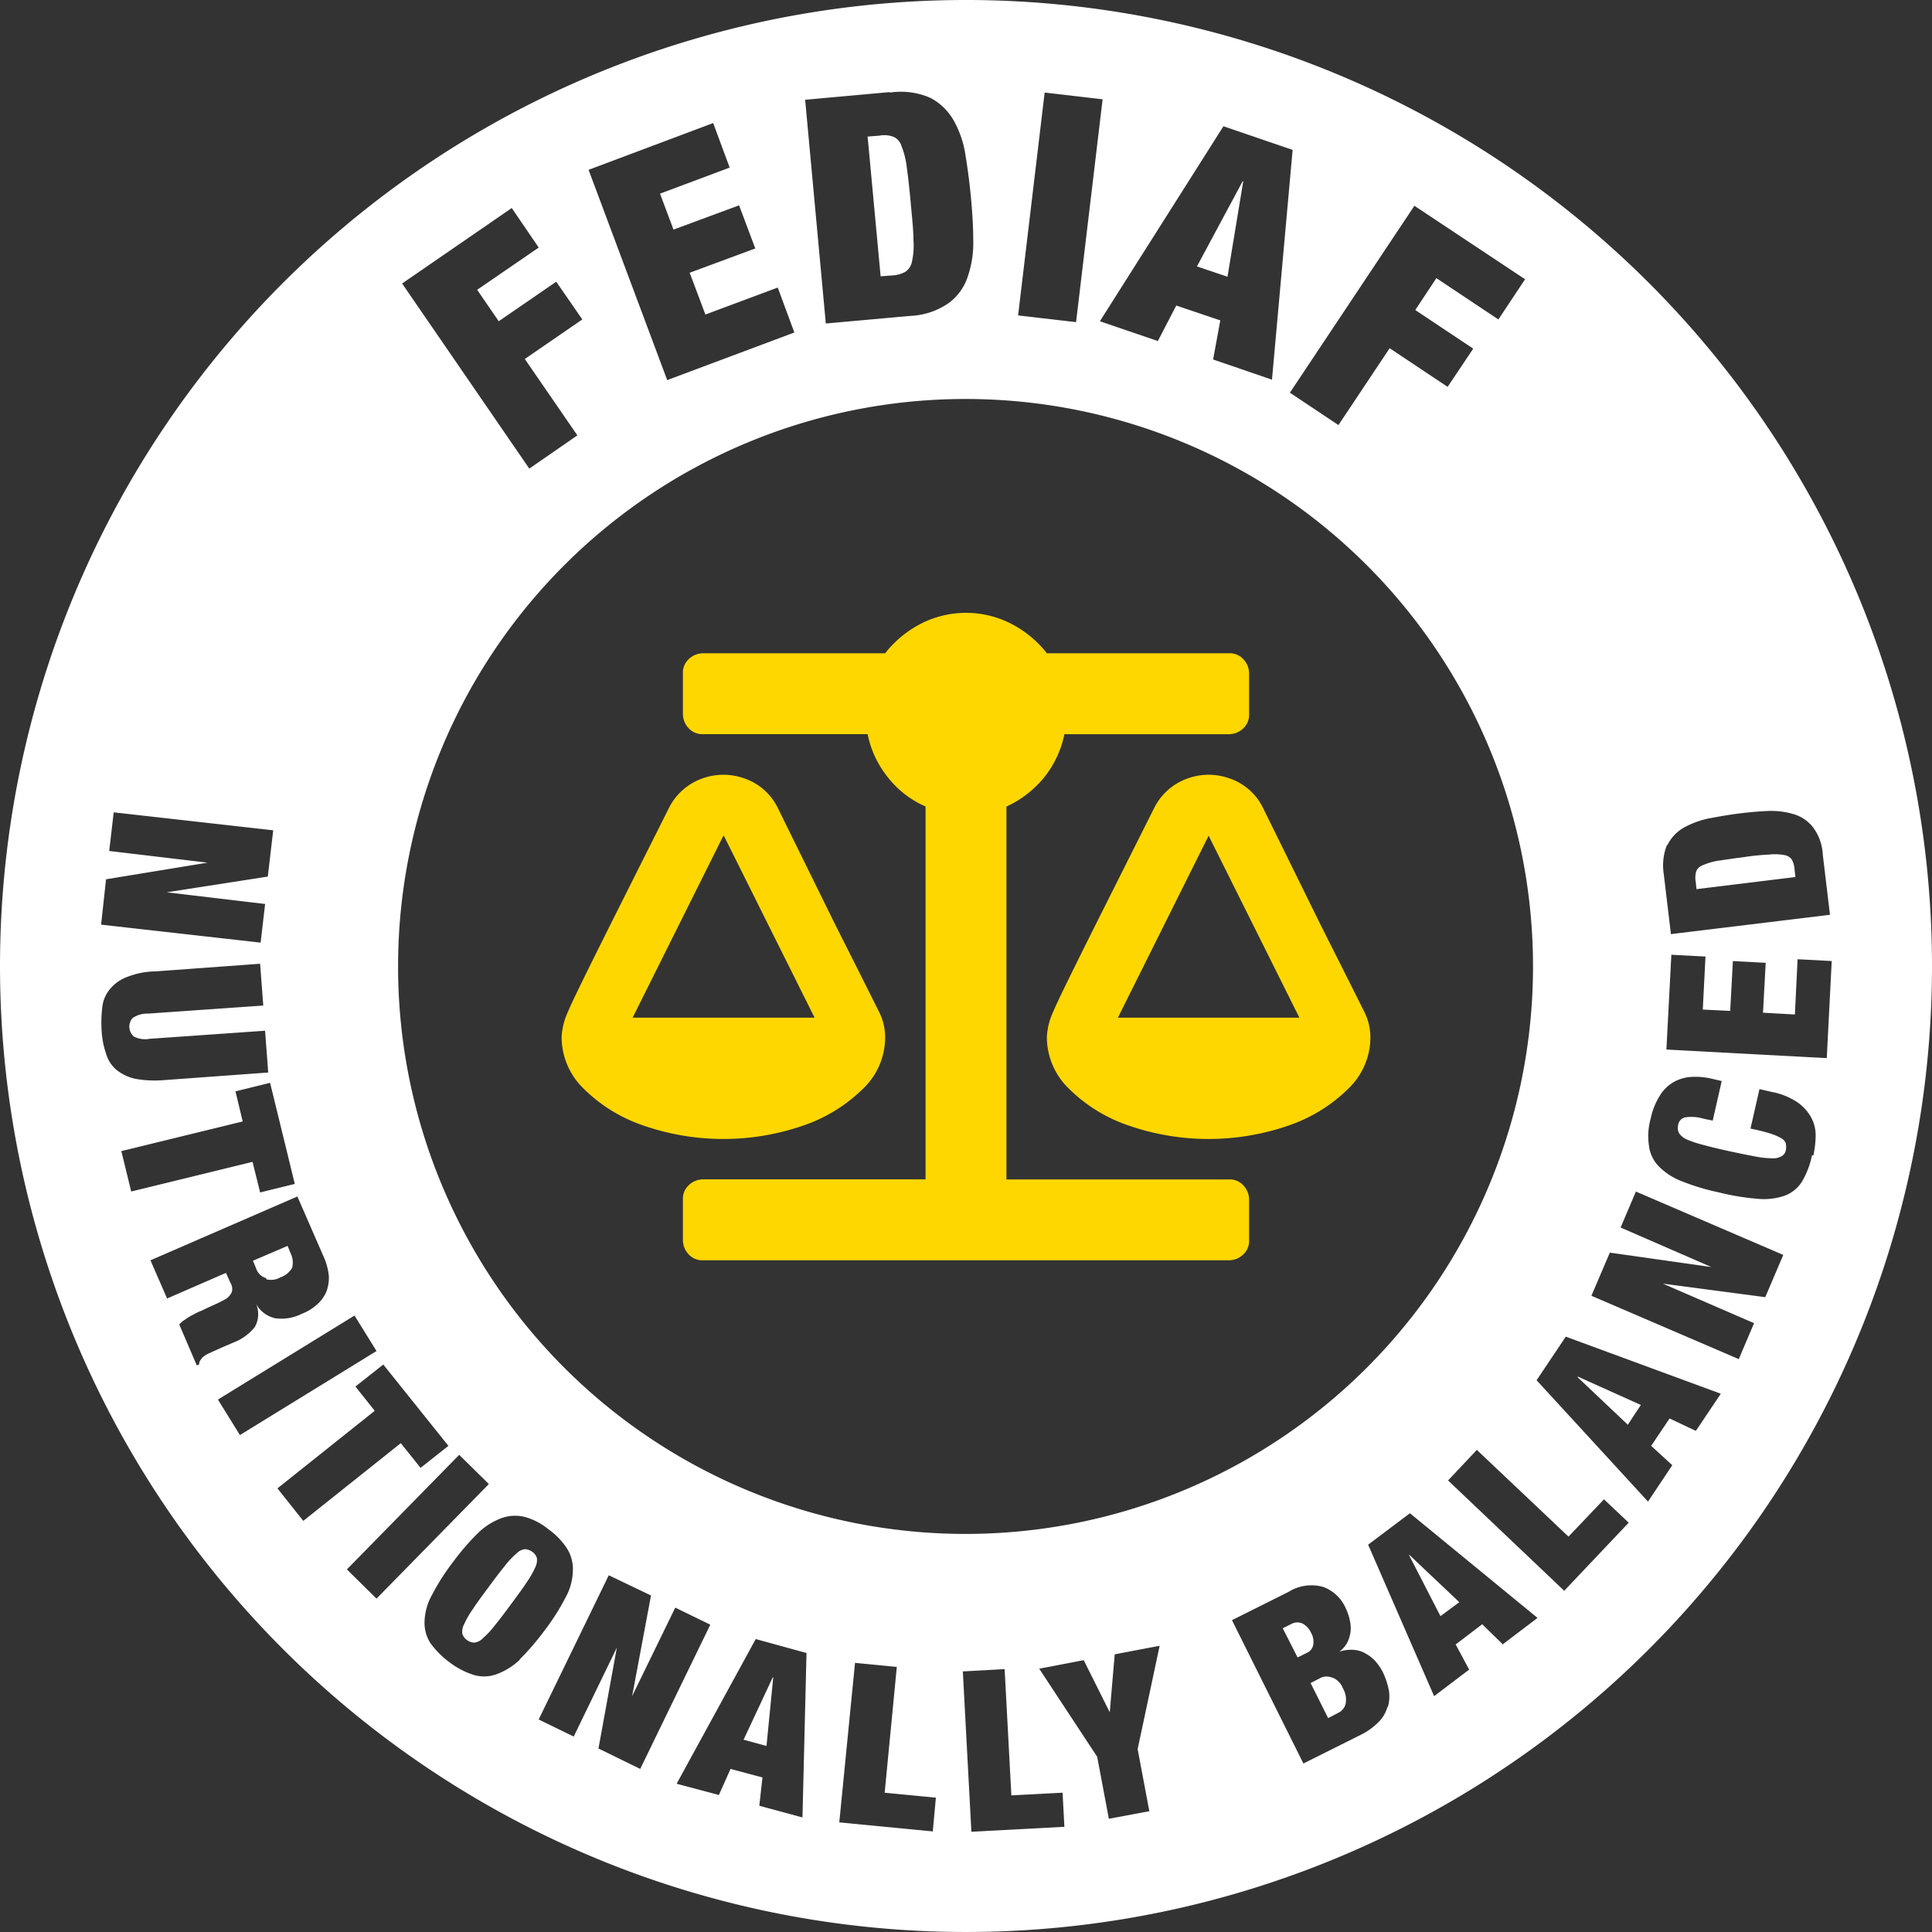
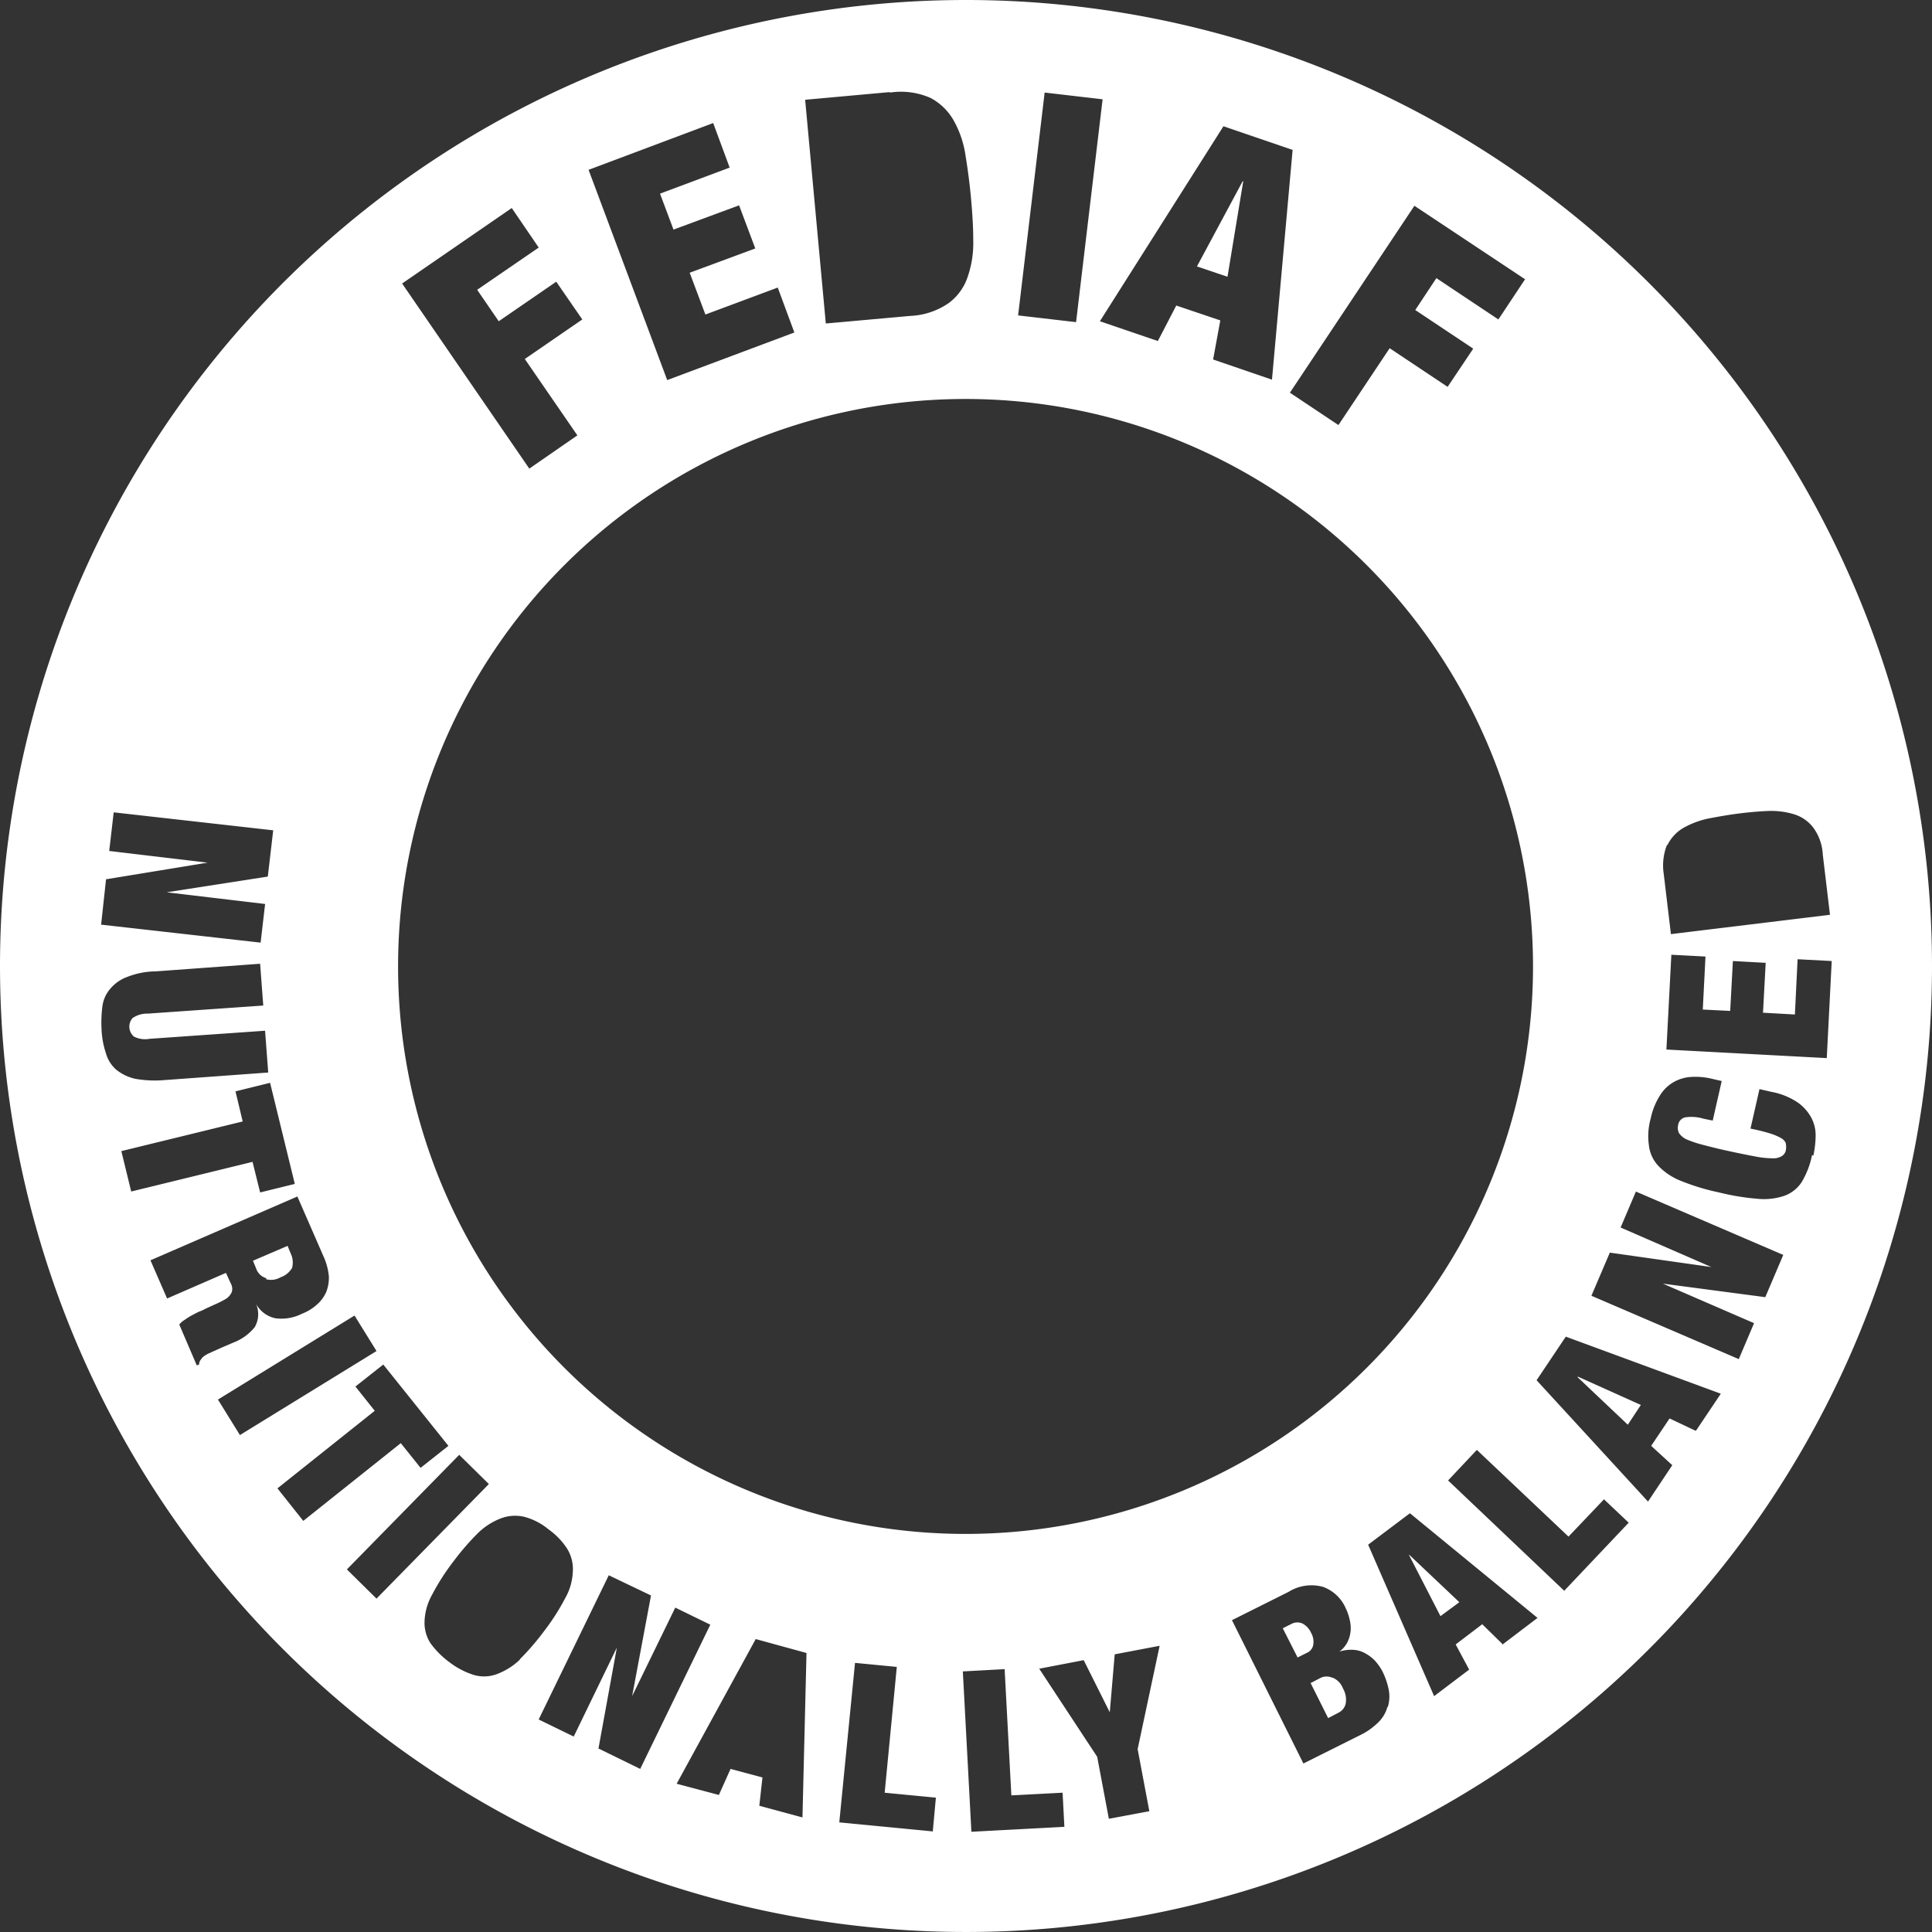
<svg xmlns="http://www.w3.org/2000/svg" id="FEDIAF_Nutritionally_Balanced_white_and_yellow_RGB" data-name="FEDIAF Nutritionally Balanced white and yellow RGB" width="254.749" height="254.749" viewBox="0 0 254.749 254.749">
  <rect x="0" y="0" width="254.749" height="254.749" fill="#333333" stroke="none" />
  <g id="Layer_1">
    <g id="Group_388" data-name="Group 388">
      <path id="Path_838" data-name="Path 838" d="M58.018,281.684a2.451,2.451,0,0,0,1.9-.237,2.844,2.844,0,0,0,1.54-1.244,2.758,2.758,0,0,0-.178-1.9l-.415-1.007L56.3,279.255l.415,1.007a1.981,1.981,0,0,0,1.363,1.3Z" transform="translate(-22.946 -113.017)" fill="#fff" />
-       <path id="Path_839" data-name="Path 839" d="M168.521,382.364l.889-9.064h-.059l-3.851,8.235Z" transform="translate(-67.451 -152.143)" fill="#fff" />
      <path id="Path_840" data-name="Path 840" d="M289.232,362.463a2.621,2.621,0,0,0-1.066-1.185,1.631,1.631,0,0,0-1.481,0l-1.185.592,1.955,3.851,1.185-.592a1.415,1.415,0,0,0,.889-1.126A2.413,2.413,0,0,0,289.232,362.463Z" transform="translate(-116.359 -147.171)" fill="#fff" />
-       <path id="Path_841" data-name="Path 841" d="M112.127,345.156a1.739,1.739,0,0,0-1.007-.355,1.9,1.9,0,0,0-1.126.592,11.043,11.043,0,0,0-1.54,1.659c-.592.711-1.3,1.659-2.133,2.784s-1.54,2.073-2.074,2.9a12.113,12.113,0,0,0-1.126,1.955,2.154,2.154,0,0,0-.237,1.244,1.56,1.56,0,0,0,.592.829,1.738,1.738,0,0,0,1.007.356,1.9,1.9,0,0,0,1.126-.592,11.046,11.046,0,0,0,1.54-1.659c.592-.711,1.3-1.659,2.133-2.784s1.54-2.074,2.074-2.9a12.11,12.11,0,0,0,1.126-1.955,2.154,2.154,0,0,0,.237-1.244A1.56,1.56,0,0,0,112.127,345.156Z" transform="translate(-41.923 -140.527)" fill="#fff" />
      <path id="Path_842" data-name="Path 842" d="M294.544,373.293a1.835,1.835,0,0,0-1.481,0L291.7,374l2.311,4.621,1.363-.711a1.775,1.775,0,0,0,.948-1.185,2.934,2.934,0,0,0-.355-2.014,2.473,2.473,0,0,0-1.363-1.422Z" transform="translate(-118.886 -152.076)" fill="#fff" />
      <path id="Path_843" data-name="Path 843" d="M313.6,346.059l4.147,8.057,2.488-1.837L313.6,346Z" transform="translate(-127.811 -141.016)" fill="#fff" />
      <path id="Path_844" data-name="Path 844" d="M127.374,0A127.374,127.374,0,1,0,254.749,127.374,127.406,127.406,0,0,0,127.374,0Zm92.48,111.438a5.439,5.439,0,0,1,2.074-2.251,11.68,11.68,0,0,1,3.258-1.244c1.244-.237,2.547-.474,3.91-.652s2.725-.3,3.969-.355a10.323,10.323,0,0,1,3.436.415,5.031,5.031,0,0,1,2.547,1.718,6.522,6.522,0,0,1,1.3,3.614l.948,7.939-20.972,2.548-.948-7.939a7.381,7.381,0,0,1,.415-3.792ZM201.074,36.85l-3.5,5.273-8.176-5.45-2.784,4.206,7.642,5.095-3.377,5.036-7.642-5.095-6.754,10.131-6.4-4.266L186.5,27.134l14.633,9.716ZM170.445,19.728l-2.725,30.333L159.958,47.4l.948-5.154L155.1,40.286l-2.429,4.68-7.642-2.607,16.292-25.712,9.183,3.14Zm-32.7-7.524,7.642.889-3.5,29.385-7.642-.889Zm-20.38,0a9.654,9.654,0,0,1,5.332.711,7.565,7.565,0,0,1,3.081,3.021,13.276,13.276,0,0,1,1.54,4.621q.444,2.666.711,5.51c.178,1.955.3,3.792.3,5.569a13.621,13.621,0,0,1-.711,4.8,7.074,7.074,0,0,1-2.488,3.5,9.581,9.581,0,0,1-5.095,1.718L108.89,42.656l-2.725-29.5L117.3,12.145ZM94.02,16.174,96.212,22.1l-9.183,3.436,1.777,4.74,8.65-3.2,2.133,5.687-8.65,3.2,2.074,5.51,9.538-3.555,2.192,5.924L87.977,50.12,77.609,22.394,94.02,16.233ZM67.479,27.43l3.555,5.213-8.116,5.569,2.844,4.147,7.583-5.213,3.436,4.976L69.2,47.336l6.932,10.071-6.339,4.384L53.023,37.383Zm59.836,25.179A74.825,74.825,0,1,1,52.49,127.434a74.828,74.828,0,0,1,74.825-74.825ZM13.982,115.94l13.389-2.192h0L14.4,112.208l.592-5.095,21.032,2.37-.711,6.1-13.33,2.074h0l12.974,1.54-.592,5.095-21.032-2.37Zm-.059,22.809a11.455,11.455,0,0,1-.533-3.021,16.951,16.951,0,0,1,.118-3.081,4.4,4.4,0,0,1,1.066-2.311,5.26,5.26,0,0,1,2.251-1.54,10.361,10.361,0,0,1,3.673-.711l13.8-1.007.415,5.51-15.226,1.066a3.356,3.356,0,0,0-2.014.592,1.722,1.722,0,0,0,.178,2.429,3.235,3.235,0,0,0,2.074.3l15.226-1.066.415,5.51-13.8,1.007a14.551,14.551,0,0,1-3.732-.178,6.087,6.087,0,0,1-2.488-1.185,4.437,4.437,0,0,1-1.363-2.133ZM16,151.783l16-3.91-.948-3.969,4.562-1.126,3.258,13.33L34.3,157.233,33.3,153.2l-16,3.91L16,151.783Zm11.671,26.6a6.462,6.462,0,0,0-.652.355,2.577,2.577,0,0,0-.415.355c-.059.118-.178.237-.237.355a1.116,1.116,0,0,0-.118.474l-.3.118-2.311-5.391a2.806,2.806,0,0,1,.77-.652,8.3,8.3,0,0,1,.948-.592c.355-.178.652-.355.948-.474a4.8,4.8,0,0,0,.77-.355l1.3-.592a13.161,13.161,0,0,0,1.3-.652,1.932,1.932,0,0,0,.711-.652,1.138,1.138,0,0,0,.237-.711,1.62,1.62,0,0,0-.237-.829l-.592-1.3-7.761,3.377-2.192-5.036,19.373-8.413,3.436,7.879a8.229,8.229,0,0,1,.711,2.607,5.056,5.056,0,0,1-.355,2.133,4.894,4.894,0,0,1-1.244,1.659,6.382,6.382,0,0,1-1.955,1.185,5.991,5.991,0,0,1-3.5.592,3.8,3.8,0,0,1-2.547-1.9h0a3.393,3.393,0,0,1-.178,3.081,6.641,6.641,0,0,1-2.784,2.014l-1.659.711c-.237.118-.533.237-.77.355-.3.118-.533.237-.77.355Zm1.066,6.161,18.01-11.079,2.9,4.68-18.01,11.079Zm7.82,11.73,12.856-10.249-2.547-3.2,3.673-2.9,8.59,10.723-3.673,2.9-2.607-3.258L39.99,200.54l-3.436-4.325Zm9.183,10.664,14.811-15.107,3.91,3.851L49.646,210.79ZM68.6,218.788a8.928,8.928,0,0,1-3.081,1.955,4.8,4.8,0,0,1-3.021.118,10.36,10.36,0,0,1-3.2-1.659,11.476,11.476,0,0,1-2.547-2.547,4.98,4.98,0,0,1-.77-2.9,7.713,7.713,0,0,1,1.007-3.5,29.336,29.336,0,0,1,2.725-4.266,33.981,33.981,0,0,1,3.318-3.851,8.928,8.928,0,0,1,3.081-1.955,5.273,5.273,0,0,1,3.021-.178,8.3,8.3,0,0,1,3.2,1.659,9.256,9.256,0,0,1,2.488,2.607,5.124,5.124,0,0,1,.711,2.962,7.713,7.713,0,0,1-1.007,3.5A29.336,29.336,0,0,1,71.8,215a33.98,33.98,0,0,1-3.318,3.851Zm10.308,11.79,2.429-13.33h0l-5.687,11.73-4.621-2.251,9.242-19.017,5.569,2.666-2.488,13.271h0l5.687-11.671,4.621,2.251-9.242,19.017-5.45-2.666Zm26.9,9.064-5.687-1.54.415-3.732-4.206-1.126-1.54,3.436L89.221,235.2l10.427-19.077,6.695,1.837L105.81,239.7Zm17.121,1.837-12.263-1.185,2.074-21.032,5.51.533-1.6,16.588,6.754.652-.415,4.5Zm5.154,0-1.126-21.091,5.51-.3.889,16.648,6.754-.355.237,4.5-12.263.652Zm23.52-2.666-5.391,1.007-1.54-8.176-7.642-11.612,5.865-1.126,3.436,6.872h0l.652-7.642,5.924-1.126-2.9,13.626,1.54,8.176Zm31.34-13.745a4.433,4.433,0,0,1-1.185,2.014,8.8,8.8,0,0,1-2.429,1.718l-7.465,3.732-9.42-18.9,7.465-3.732a5.7,5.7,0,0,1,4.562-.652,5.2,5.2,0,0,1,2.962,2.785,6.767,6.767,0,0,1,.533,1.54,4.635,4.635,0,0,1,.118,1.54,4.314,4.314,0,0,1-.415,1.422,3.527,3.527,0,0,1-1.066,1.244h0a5.062,5.062,0,0,1,1.837-.237,3.6,3.6,0,0,1,1.6.474,5.142,5.142,0,0,1,1.3,1.007,7.029,7.029,0,0,1,.948,1.363,9.829,9.829,0,0,1,.829,2.429,4.8,4.8,0,0,1-.118,2.251Zm15.166-8.294-2.666-2.607-3.5,2.666,1.777,3.318-4.621,3.5L180.4,203.68l5.51-4.147,16.825,13.8-4.68,3.555Zm8.176-6.991-15.344-14.574,3.792-4.029,12.086,11.434,4.68-4.917,3.258,3.081-8.472,8.946Zm17.24-21.15-3.377-1.6-2.429,3.614,2.784,2.548-3.2,4.8-14.692-16,3.851-5.747,20.439,7.524-3.258,4.858Zm9.183-17.6-13.448-1.777h0l12.026,5.213-2.014,4.74-19.432-8.353,2.429-5.687,13.389,1.9h0l-11.967-5.213,2.014-4.74,19.432,8.353-2.37,5.569Zm6.221-18.721a11.135,11.135,0,0,1-1.363,3.555,4.562,4.562,0,0,1-2.37,1.837,8.452,8.452,0,0,1-3.555.355,30.976,30.976,0,0,1-4.976-.829,29.009,29.009,0,0,1-4.917-1.481,8.34,8.34,0,0,1-3.021-1.955,4.717,4.717,0,0,1-1.3-2.725,8.634,8.634,0,0,1,.237-3.614,9.1,9.1,0,0,1,1.185-2.962,5.1,5.1,0,0,1,1.777-1.777,5.271,5.271,0,0,1,2.311-.711,9.32,9.32,0,0,1,2.784.237l1.3.3-1.185,5.213-1.185-.237a5.508,5.508,0,0,0-2.488-.178,1.211,1.211,0,0,0-.889,1.007,1.584,1.584,0,0,0,.118,1.066,2.493,2.493,0,0,0,1.007.829,14.82,14.82,0,0,0,2.133.711c.889.237,2.074.533,3.436.829s2.547.533,3.5.711a12.082,12.082,0,0,0,2.251.237,2.119,2.119,0,0,0,1.244-.3,1.159,1.159,0,0,0,.533-.889,2.183,2.183,0,0,0-.059-.889,1.544,1.544,0,0,0-.711-.652,7.6,7.6,0,0,0-1.481-.592,24.5,24.5,0,0,0-2.429-.592L232,143.607l1.54.355a9.244,9.244,0,0,1,3.436,1.363,5.882,5.882,0,0,1,1.837,2.014,4.916,4.916,0,0,1,.592,2.429,13.023,13.023,0,0,1-.3,2.607Zm-19.2-13.922.652-12.5,4.5.237-.355,6.991,3.614.178.355-6.576,4.325.237-.355,6.576,4.206.237.355-7.287,4.5.237-.652,12.8Z" fill="#fff" />
-       <path id="Path_845" data-name="Path 845" d="M377.433,194.735l13.093-1.6-.119-1.066a3.112,3.112,0,0,0-.356-1.244,1.541,1.541,0,0,0-1.007-.592,7.111,7.111,0,0,0-2.014-.059,32.19,32.19,0,0,0-3.436.355c-1.422.178-2.547.355-3.377.474a8.612,8.612,0,0,0-1.955.592,1.417,1.417,0,0,0-.829.829,3.064,3.064,0,0,0-.059,1.3l.119,1.066Z" transform="translate(-153.787 -77.491)" fill="#fff" />
      <path id="Path_846" data-name="Path 846" d="M272.5,40.359l-.059-.059L266.4,51.556l4.029,1.363Z" transform="translate(-108.574 -16.425)" fill="#fff" />
      <path id="Path_847" data-name="Path 847" d="M359.453,310.132l-8.294-3.732-.059.059,6.635,6.28Z" transform="translate(-143.095 -124.877)" fill="#fff" />
-       <path id="Path_848" data-name="Path 848" d="M196.358,48.582a3.972,3.972,0,0,0,1.718-.474,2.128,2.128,0,0,0,.889-1.422,10.073,10.073,0,0,0,.178-2.844c0-1.244-.178-2.844-.355-4.8s-.355-3.555-.533-4.8a11.024,11.024,0,0,0-.711-2.784,1.864,1.864,0,0,0-1.126-1.185,3.428,3.428,0,0,0-1.777-.118l-1.54.118L194.818,48.7Z" transform="translate(-78.7 -12.266)" fill="#fff" />
    </g>
-     <path id="Path_849" data-name="Path 849" d="M167.656,192.445a9.357,9.357,0,0,1-2.844,6.635,20.755,20.755,0,0,1-7.761,4.858,32.223,32.223,0,0,1-21.446,0,20.5,20.5,0,0,1-7.761-4.858A9.46,9.46,0,0,1,125,192.445v-.178a9.044,9.044,0,0,1,.829-3.258c.533-1.3,2.488-5.273,5.806-11.908l7.524-14.989a7.848,7.848,0,0,1,4.325-3.851,8.168,8.168,0,0,1,5.687,0,7.635,7.635,0,0,1,4.325,3.851l7.642,15.522c3.2,6.339,5.095,10.131,5.687,11.316a7.4,7.4,0,0,1,.829,3.318v.178Zm-21.328-26.66-11.967,23.994h23.994l-11.967-23.994Zm66.649,45.322a2.417,2.417,0,0,1,1.9.77,2.74,2.74,0,0,1,.77,1.9V219.1a2.417,2.417,0,0,1-.77,1.9,2.74,2.74,0,0,1-1.9.77H143.662a2.417,2.417,0,0,1-1.9-.77,2.741,2.741,0,0,1-.77-1.9v-5.332a2.417,2.417,0,0,1,.77-1.9,2.74,2.74,0,0,1,1.9-.77h29.326V161.934a12.834,12.834,0,0,1-4.976-3.851,13.263,13.263,0,0,1-2.666-5.687H143.662a2.417,2.417,0,0,1-1.9-.77,2.74,2.74,0,0,1-.77-1.9V144.4a2.417,2.417,0,0,1,.77-1.9,2.741,2.741,0,0,1,1.9-.77h23.994a14.342,14.342,0,0,1,4.739-3.91,13.053,13.053,0,0,1,11.849,0,14.341,14.341,0,0,1,4.739,3.91h23.994a2.417,2.417,0,0,1,1.9.77,2.74,2.74,0,0,1,.77,1.9v5.332a2.417,2.417,0,0,1-.77,1.9,2.74,2.74,0,0,1-1.9.77H191.294a13.263,13.263,0,0,1-2.666,5.687,13.765,13.765,0,0,1-4.976,3.851v49.172Zm18.662-18.662a9.357,9.357,0,0,1-2.844,6.635,20.754,20.754,0,0,1-7.761,4.858,32.223,32.223,0,0,1-21.446,0,20.5,20.5,0,0,1-7.761-4.858,9.46,9.46,0,0,1-2.844-6.635v-.178a9.045,9.045,0,0,1,.829-3.258c.533-1.3,2.488-5.273,5.806-11.908l7.524-14.989a7.848,7.848,0,0,1,4.325-3.851,8.168,8.168,0,0,1,5.687,0,7.635,7.635,0,0,1,4.325,3.851l7.642,15.522c3.2,6.339,5.095,10.131,5.687,11.316a7.4,7.4,0,0,1,.829,3.318v.178Zm-33.354-2.666h23.994l-11.967-23.994-11.967,23.994Z" transform="translate(-50.945 -55.591)" fill="gold" />
  </g>
</svg>